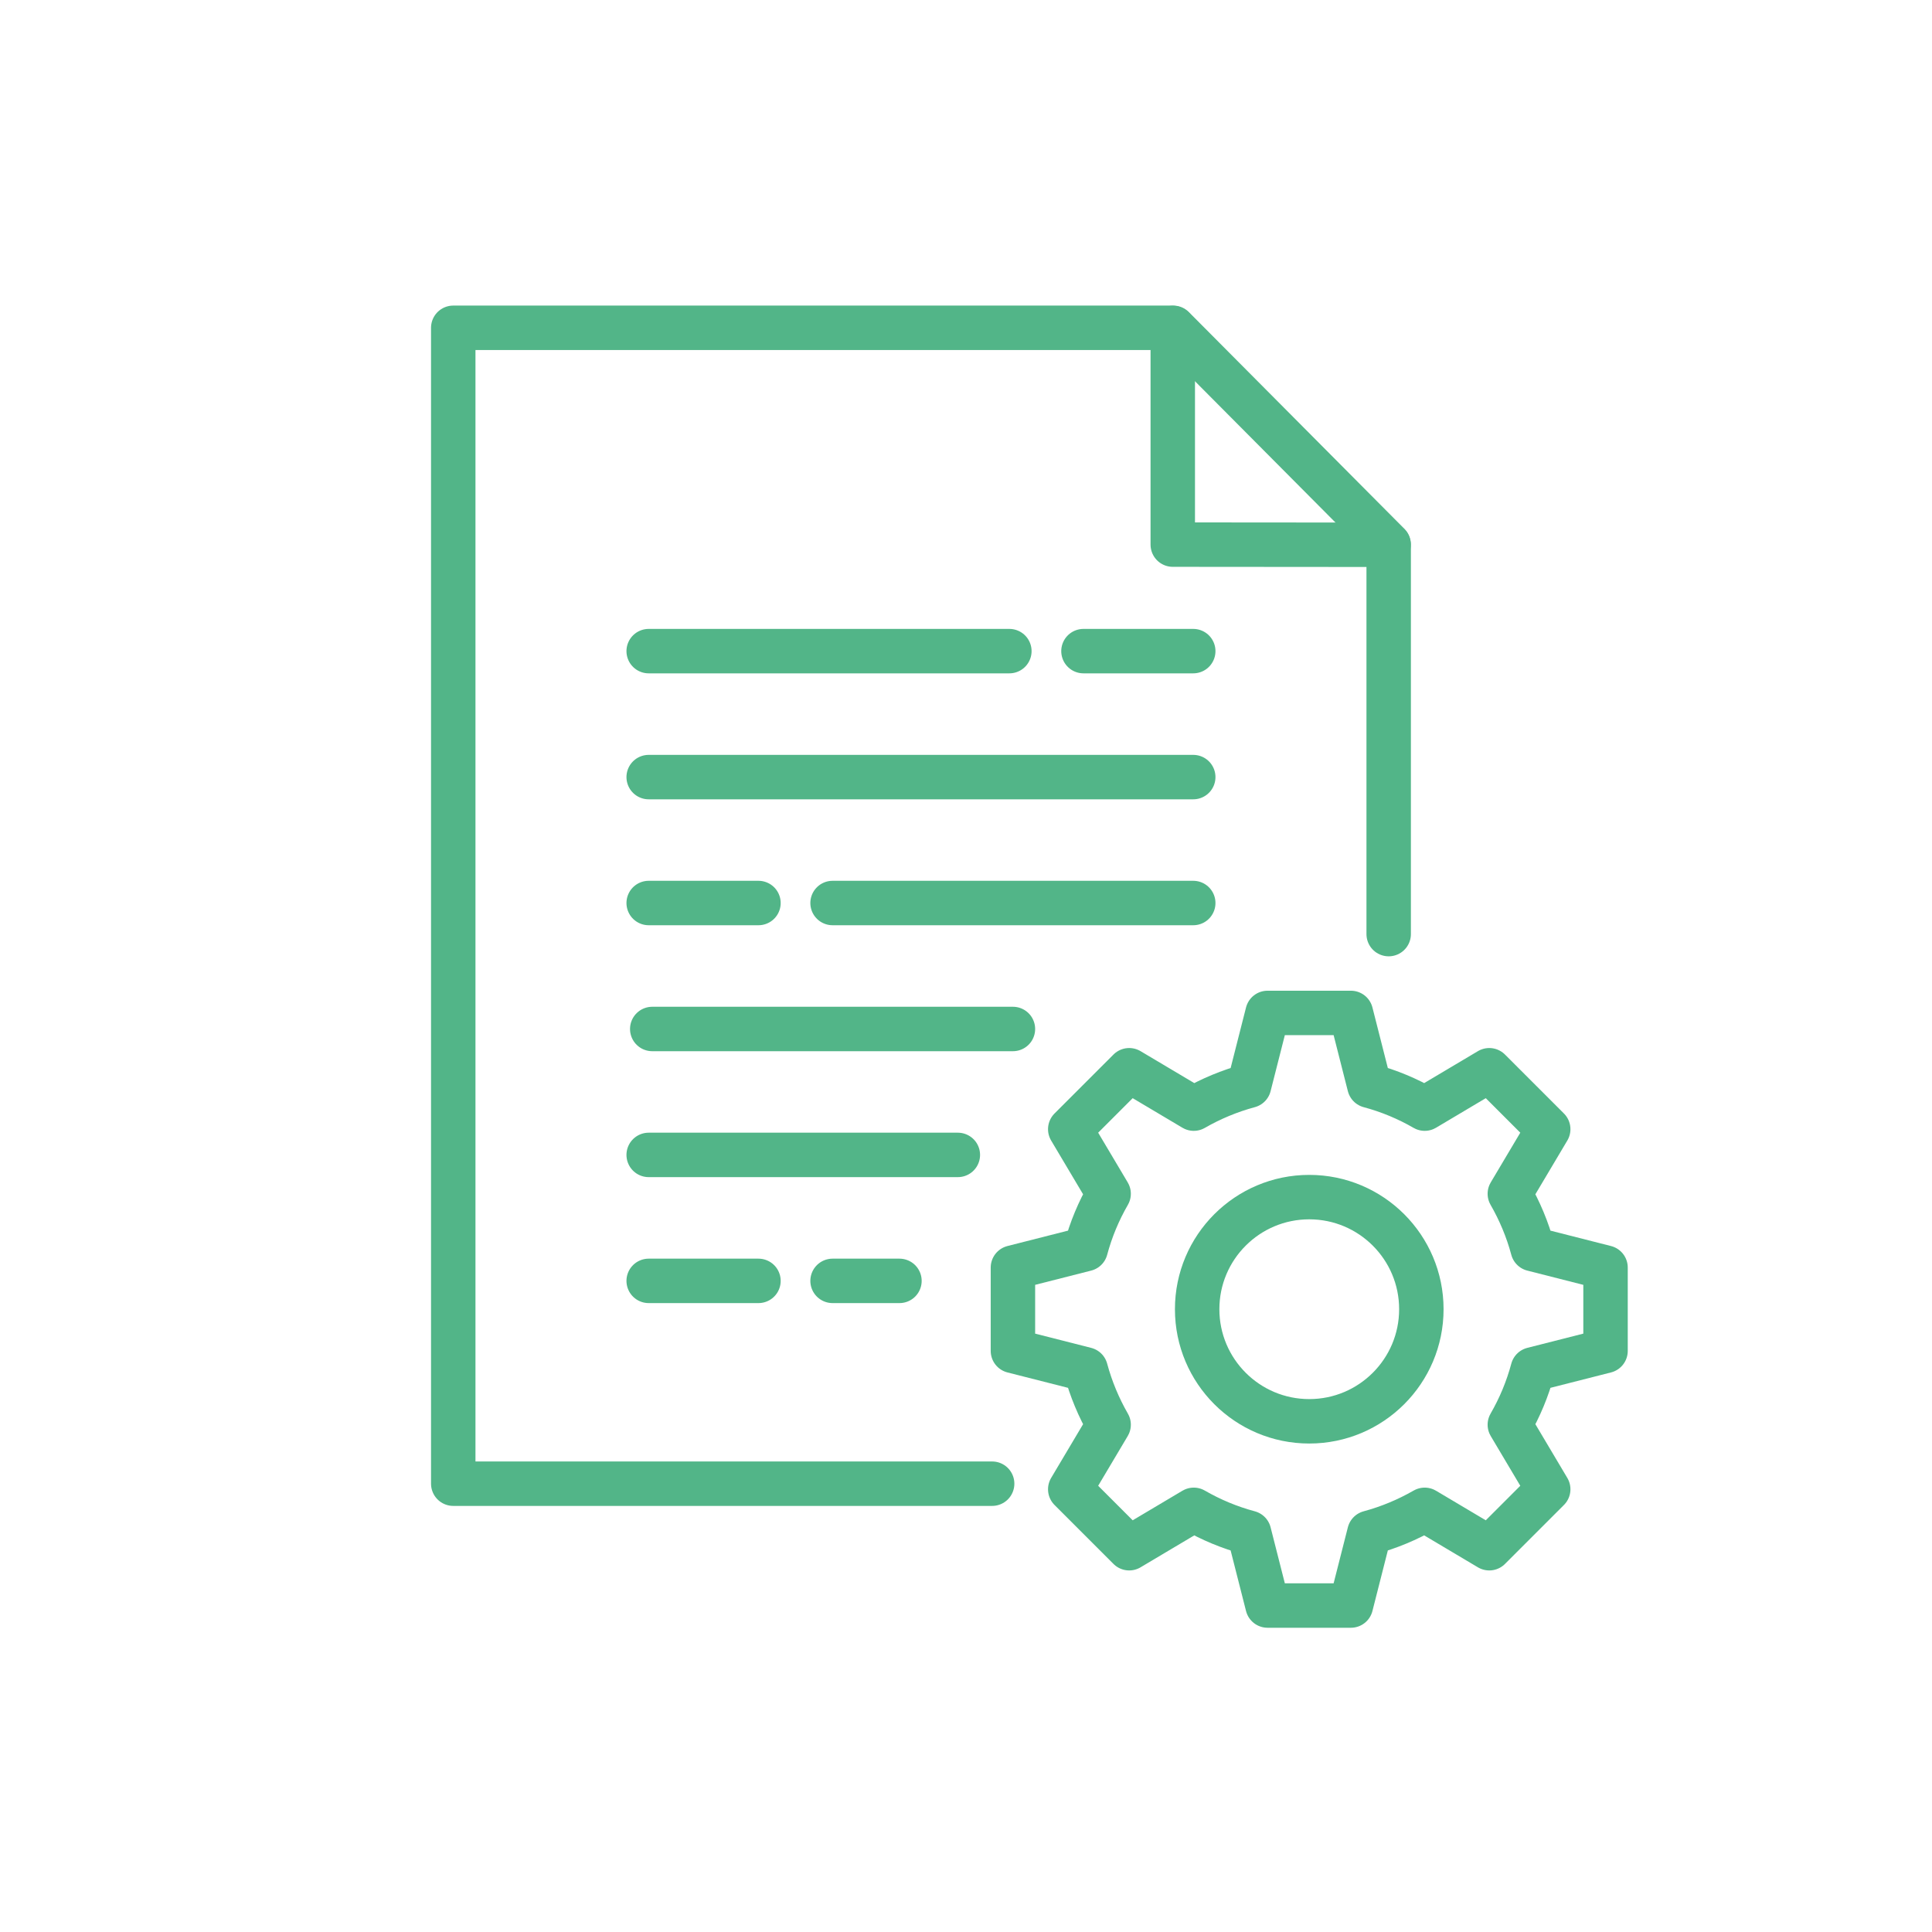
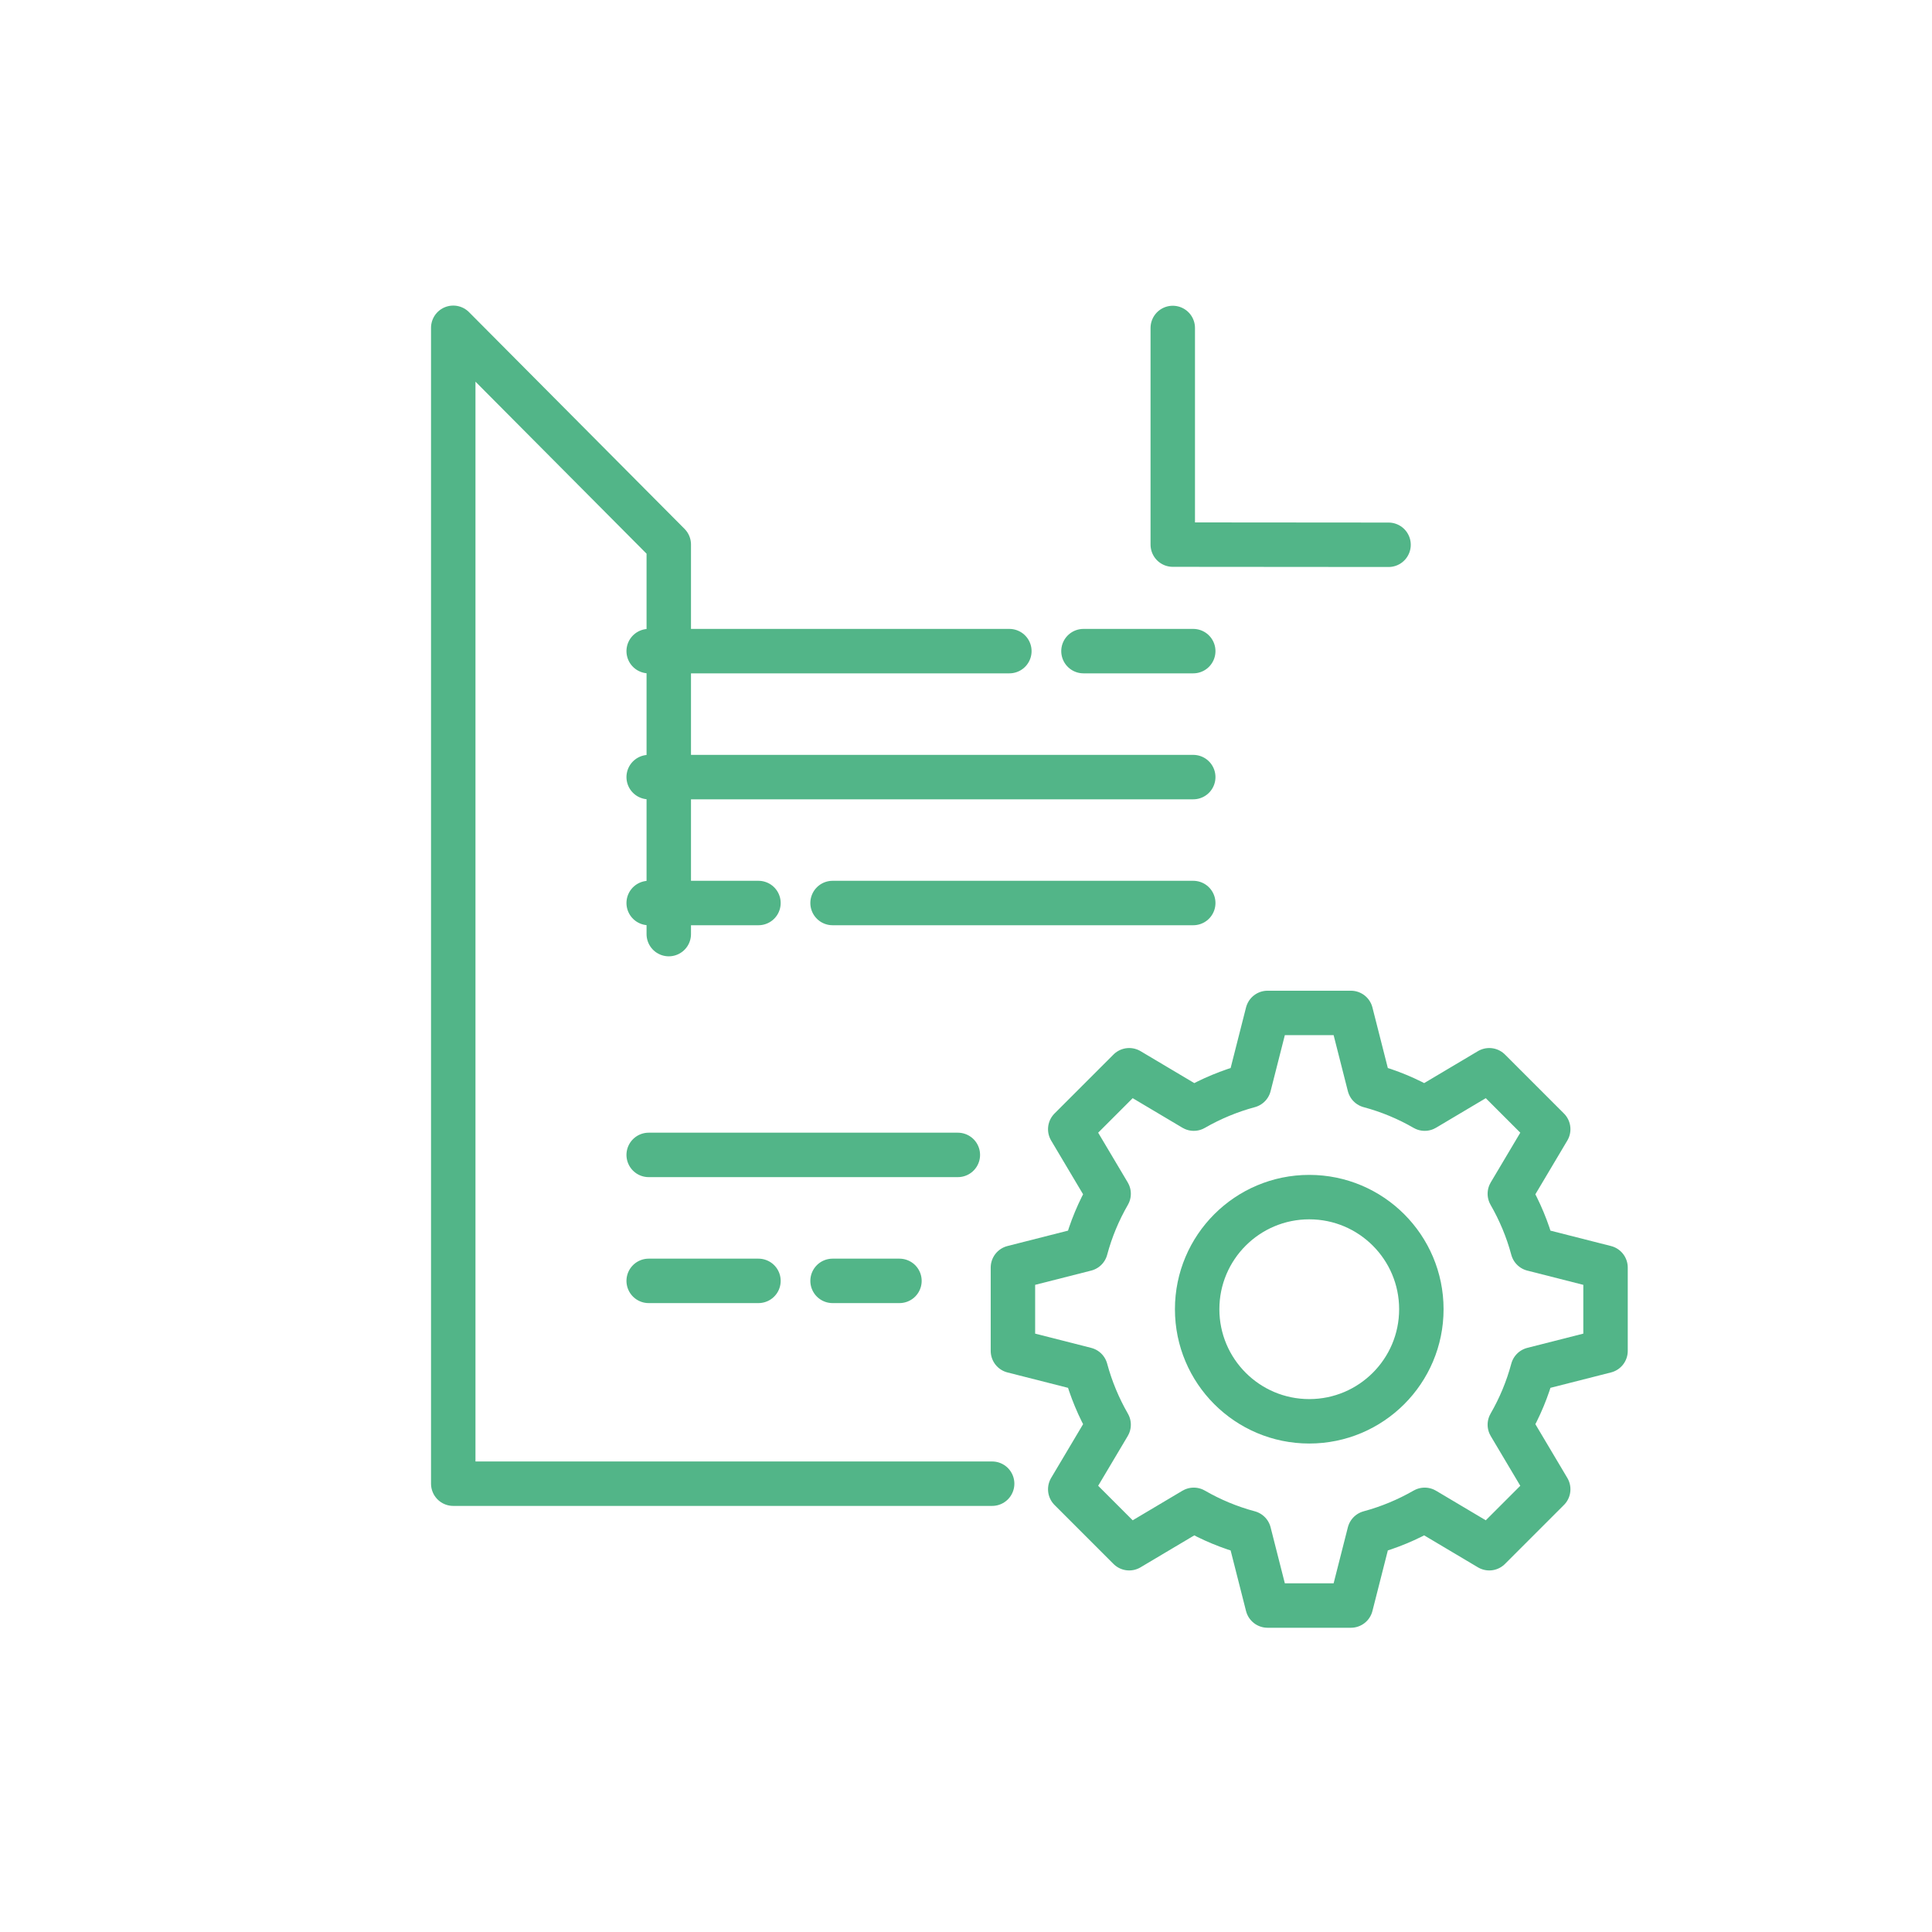
<svg xmlns="http://www.w3.org/2000/svg" id="Layer_2" viewBox="0 0 450 450">
  <defs>
    <style>.cls-1{fill:none;stroke:#52b588;stroke-linecap:round;stroke-linejoin:round;stroke-width:10.35px;}</style>
  </defs>
  <polyline class="cls-1" points="273.16 76.39 273.16 126.85 323.42 126.89" />
-   <path class="cls-1" d="M231.09,345.58H105.57V76.35h167.68l50.2,50.48v90.74" />
+   <path class="cls-1" d="M231.09,345.58H105.57V76.35l50.2,50.48v90.74" />
  <g>
    <g>
      <line class="cls-1" x1="176.66" y1="298.34" x2="151.09" y2="298.34" />
      <line class="cls-1" x1="209.5" y1="298.34" x2="193.92" y2="298.34" />
    </g>
    <g>
      <line class="cls-1" x1="176.66" y1="210.33" x2="151.09" y2="210.33" />
      <line class="cls-1" x1="277.93" y1="210.33" x2="193.92" y2="210.33" />
    </g>
-     <line class="cls-1" x1="235.93" y1="239.67" x2="151.92" y2="239.67" />
    <line class="cls-1" x1="223.1" y1="269" x2="151.09" y2="269" />
    <g>
      <line class="cls-1" x1="252.36" y1="151.66" x2="277.93" y2="151.66" />
      <line class="cls-1" x1="151.09" y1="151.66" x2="235.1" y2="151.66" />
    </g>
    <line class="cls-1" x1="277.93" y1="181" x2="151.09" y2="181" />
  </g>
  <g>
    <path class="cls-1" d="M278.05,351.67c4.02,2.32,8.32,4.12,12.88,5.34l4.31,16.95h19.41l4.31-16.95c4.56-1.23,8.88-3.04,12.88-5.34l15.04,8.94,13.73-13.73-8.94-15.04c2.31-4,4.12-8.32,5.34-12.88l16.95-4.31v-19.41l-16.95-4.31c-1.22-4.56-3.04-8.88-5.34-12.88l8.94-15.04-13.73-13.73-15.04,8.94c-4-2.31-8.32-4.12-12.88-5.34l-4.31-16.95h-19.41l-4.31,16.95c-4.56,1.23-8.88,3.04-12.88,5.34l-15.04-8.94-13.73,13.73,8.94,15.04c-2.31,4-4.12,8.32-5.34,12.88l-16.95,4.31v19.41l16.95,4.31c1.23,4.56,3.04,8.88,5.34,12.88l-8.94,15.04,13.73,13.73,15.04-8.94Z" />
    <path class="cls-1" d="M331.06,304.94c0,14.42-11.69,26.11-26.11,26.11s-26.11-11.69-26.11-26.11,11.69-26.11,26.11-26.11,26.11,11.69,26.11,26.11Z" />
  </g>
</svg>